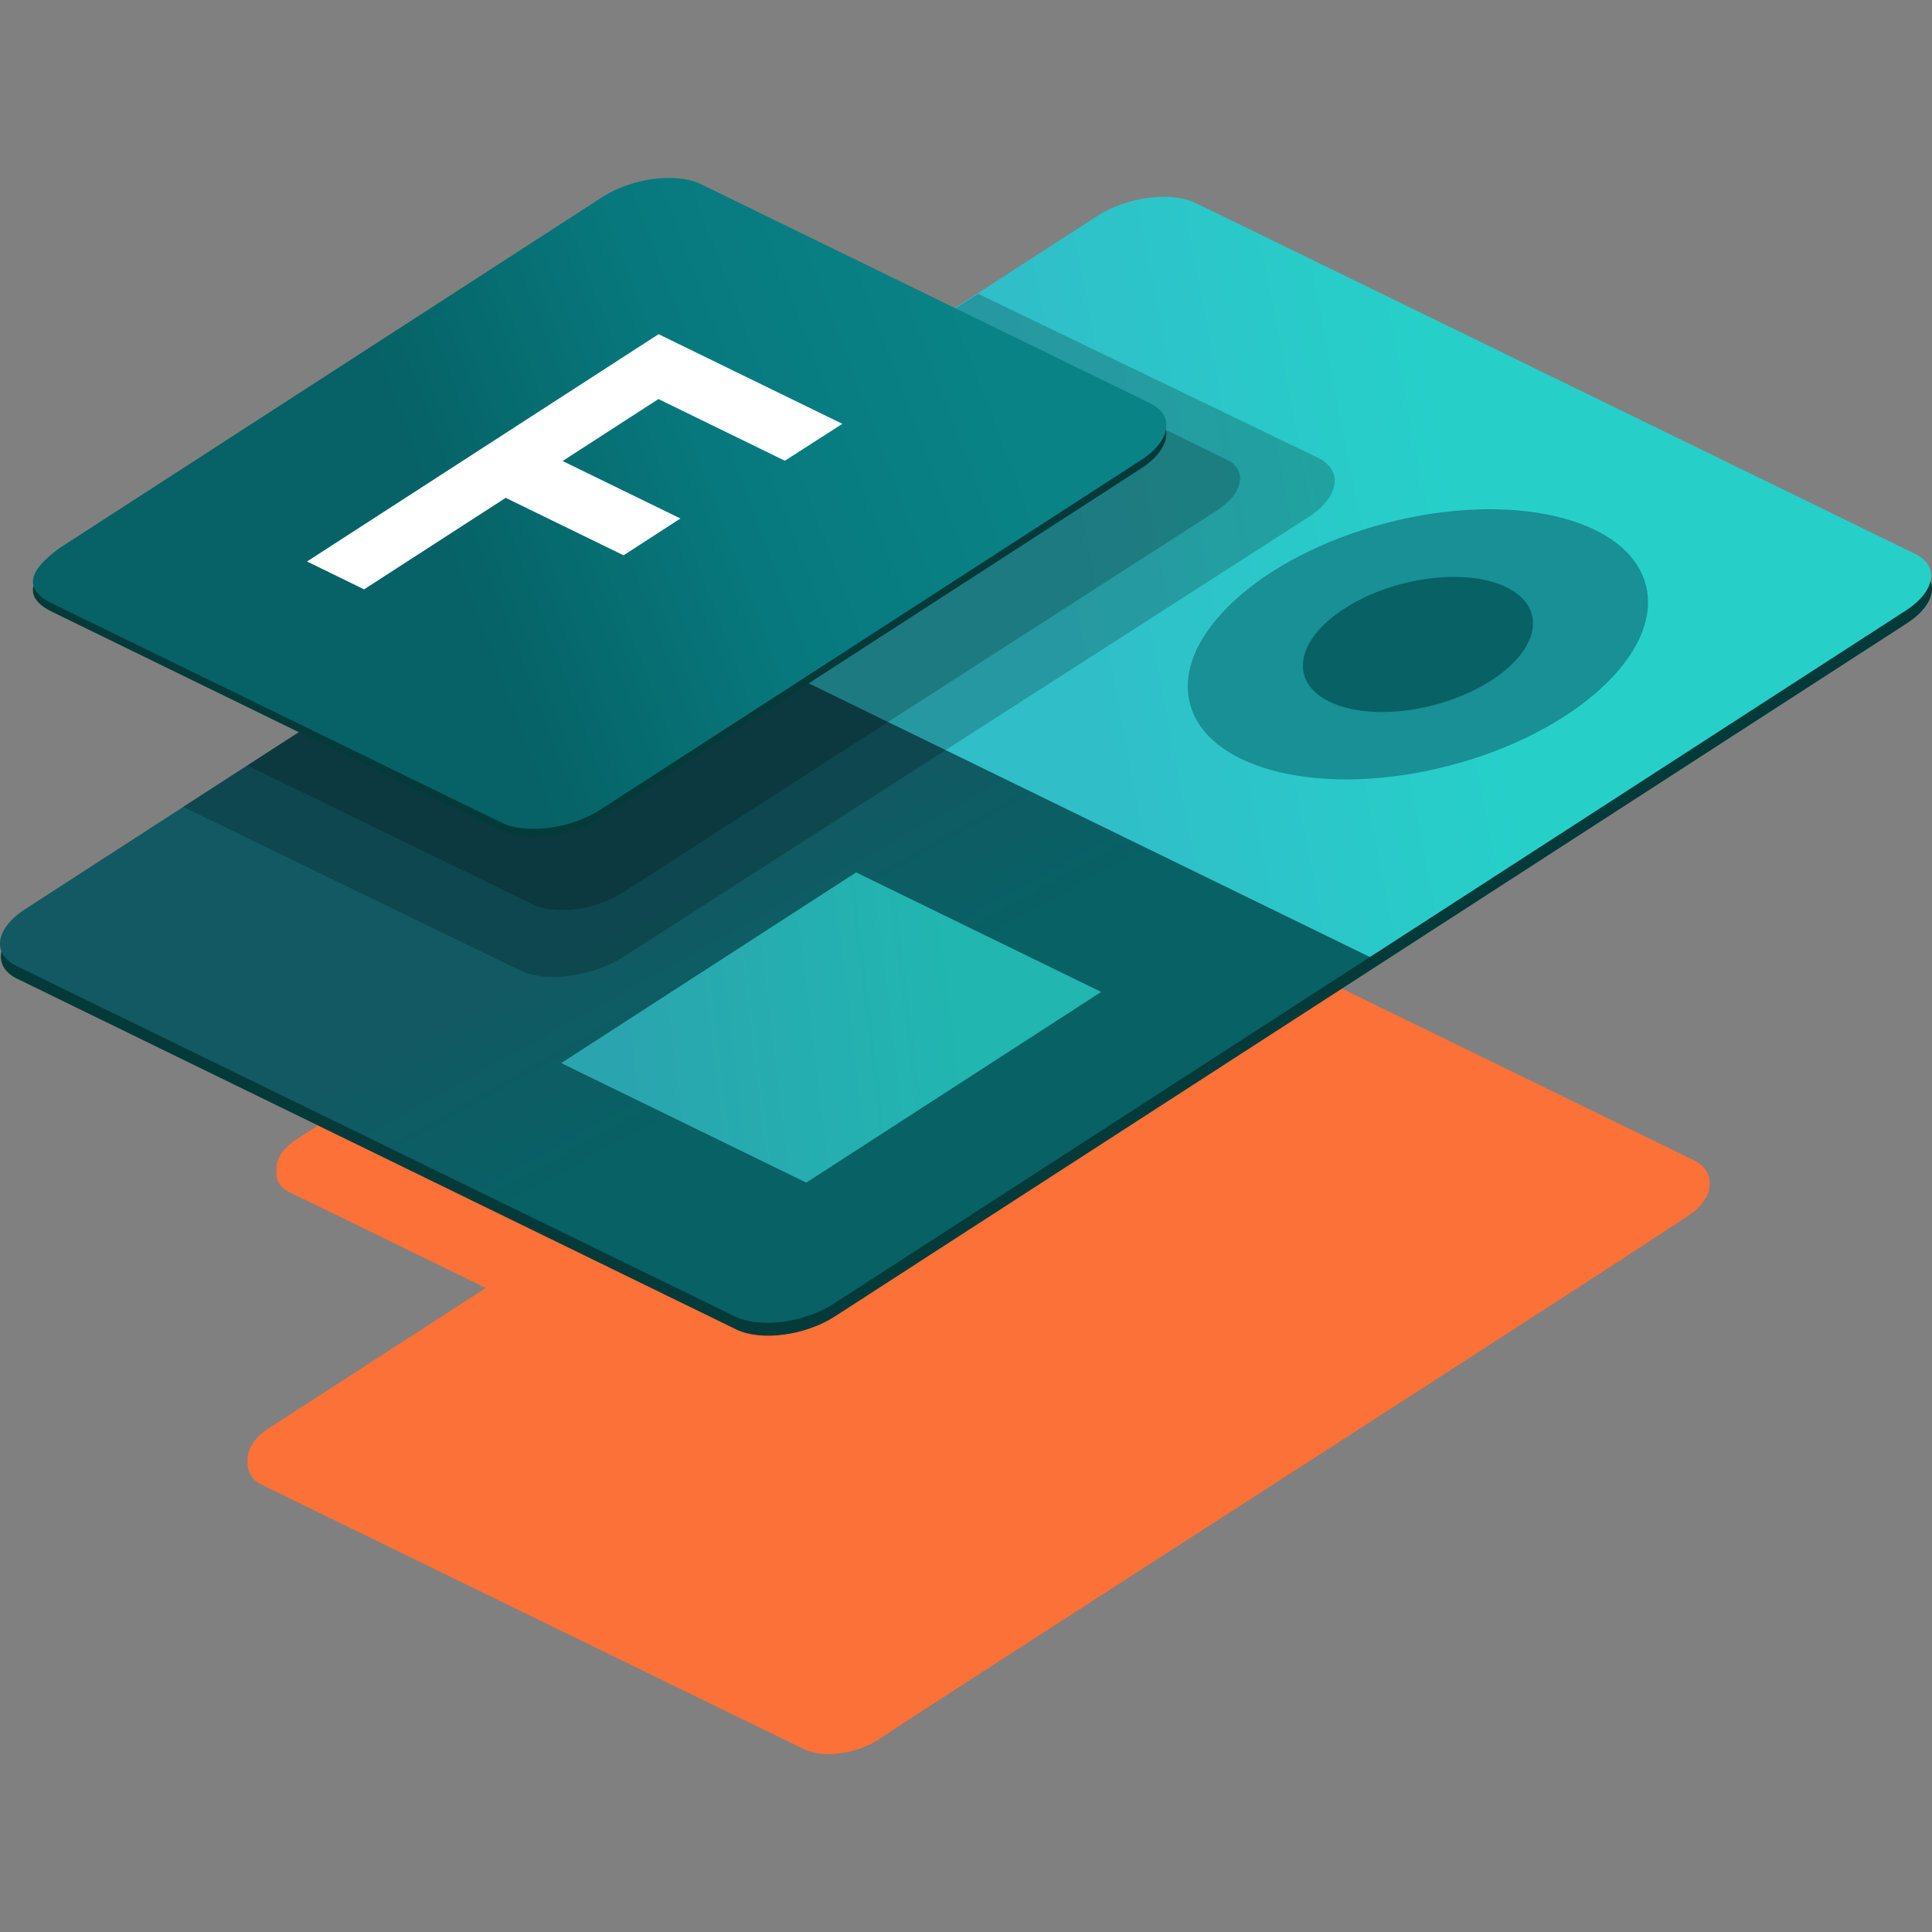
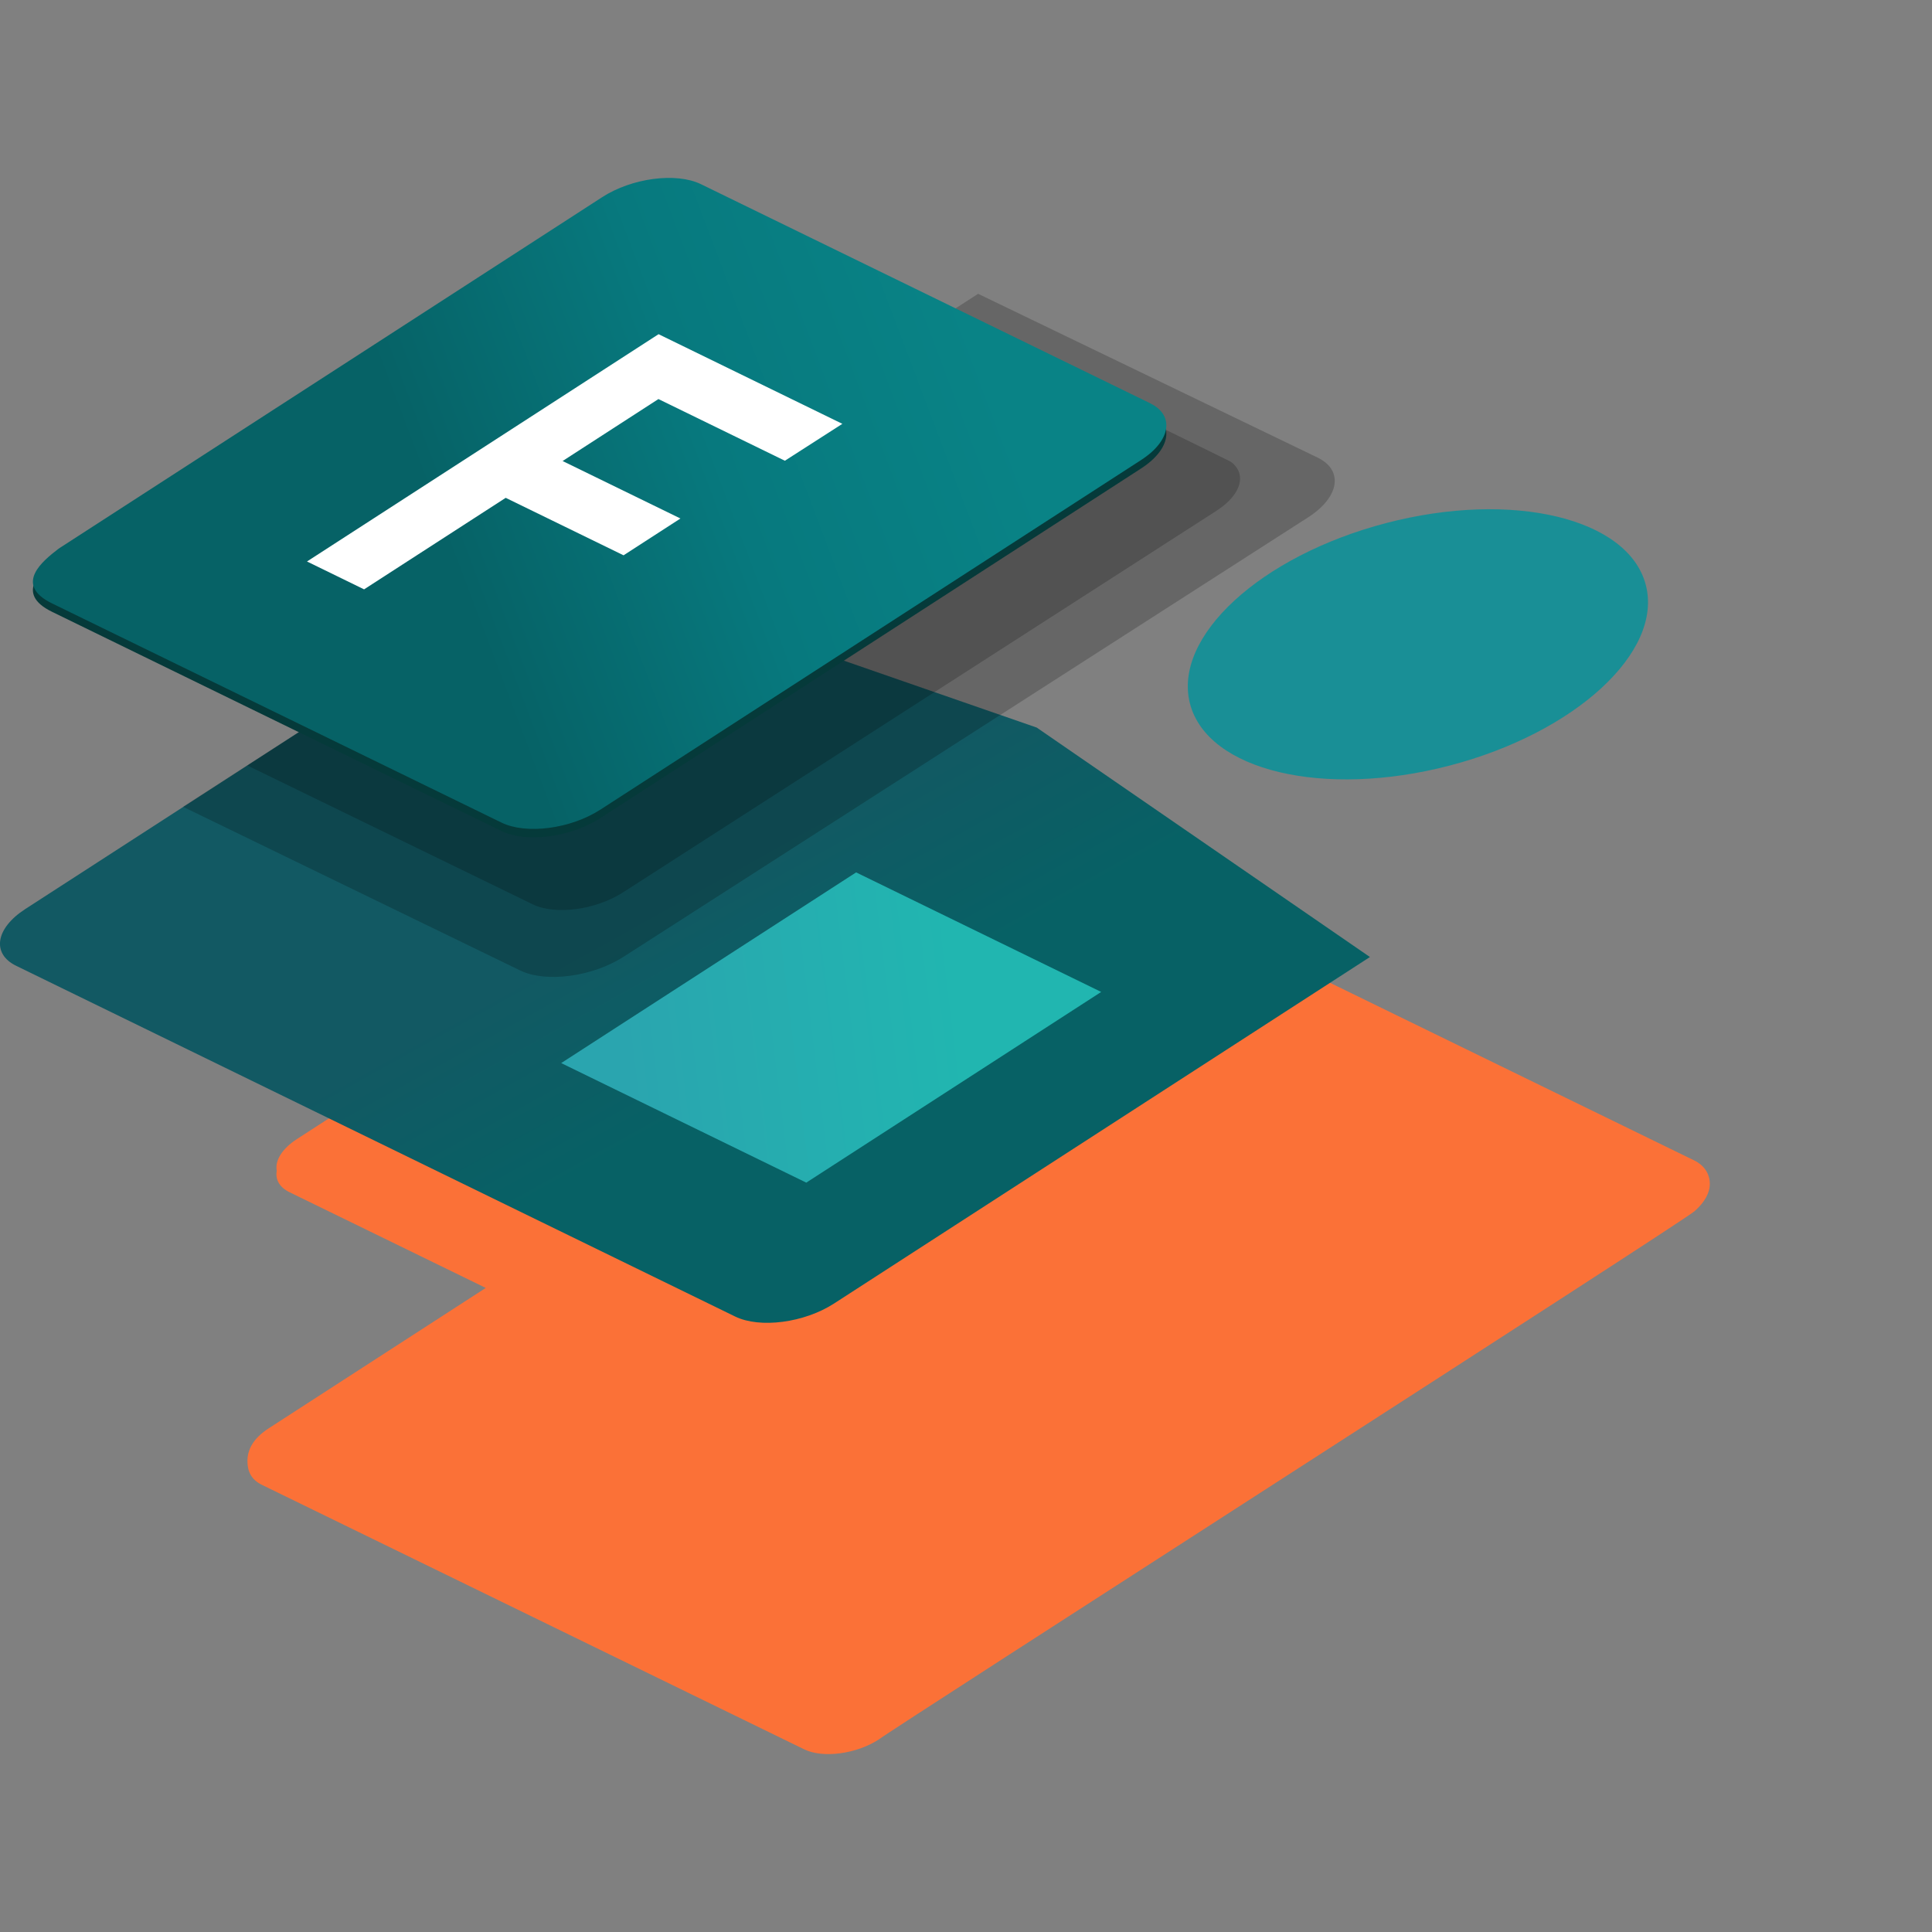
<svg xmlns="http://www.w3.org/2000/svg" id="new_design" viewBox="0 0 400 400">
  <rect x="0" y="0" width="400" height="400" fill="#808080" stroke="none" />
  <defs>
    <style>.cls-1{fill:url(#linear-gradient);}.cls-1,.cls-2,.cls-3,.cls-4,.cls-5,.cls-6,.cls-7,.cls-8,.cls-9,.cls-10{stroke-width:0px;}.cls-2{fill:url(#linear-gradient-4);}.cls-3{fill:url(#linear-gradient-2);}.cls-4{fill:url(#linear-gradient-3);}.cls-5{fill:#fb7137;}.cls-6{fill:#198f96;}.cls-7{fill:#076165;}.cls-8{fill:#fff;}.cls-9{fill:#053a3a;}.cls-10{opacity:.2;}</style>
    <linearGradient id="linear-gradient" x1="135.81" y1="186.56" x2="156.38" y2="223.45" gradientUnits="userSpaceOnUse">
      <stop offset="0" stop-color="#125963" />
      <stop offset="1" stop-color="#076165" />
    </linearGradient>
    <linearGradient id="linear-gradient-2" x1="129.13" y1="217.99" x2="198.83" y2="209.47" gradientUnits="userSpaceOnUse">
      <stop offset="0" stop-color="#2aa5af" />
      <stop offset="1" stop-color="#21b6b0" />
    </linearGradient>
    <linearGradient id="linear-gradient-3" x1="220.83" y1="127.2" x2="303.83" y2="111.23" gradientUnits="userSpaceOnUse">
      <stop offset="0" stop-color="#30bec9" />
      <stop offset="1" stop-color="#26d0c9" />
    </linearGradient>
    <linearGradient id="linear-gradient-4" x1="204.06" y1="74.13" x2="93.39" y2="115.99" gradientUnits="userSpaceOnUse">
      <stop offset="0" stop-color="#098386" />
      <stop offset=".5" stop-color="#07797e" />
      <stop offset="1" stop-color="#066266" />
    </linearGradient>
  </defs>
  <path class="cls-5" d="m350.74,240.24s-.03-.01-.04-.02l-112.26-54.75s-.05-.02-.07-.04c-3.79-1.85-10.89-.88-15.36,2.07l-11.37,7.35-41.87-20.42c-4.19-2.05-11.7-1.06-16.75,2.21l-91.5,59.16c-3.19,2.06-4.63,4.54-4.22,6.6-.33,1.78.53,3.41,2.67,4.45l40.6,19.8-44.91,29.05c-3.32,2.15-4.43,4.48-4.43,6.8,0,2.04.71,3.81,3.01,4.93l112.26,54.75c3.87,1.89,10.79.98,15.44-2.04,2.06-1.72,167.16-107.61,168.89-109.37,2.16-1.88,3.17-3.88,3.17-5.62,0-2-1.02-3.82-3.26-4.91Z" />
-   <path class="cls-9" d="m396.65,117.32L247.78,44.71c-5.13-2.5-14.29-1.29-20.46,2.69l-110.95,71.73h0L5.42,190.88c-6.17,3.99-7.01,9.25-1.88,11.75l148.87,72.61c5.12,2.5,14.29,1.29,20.46-2.7l110.95-71.73h0s110.95-71.74,110.95-71.74c6.17-3.99,7.01-9.25,1.89-11.75Z" />
  <path class="cls-1" d="m214.66,150.65l68.97,47.49-110.95,71.74c-6.17,3.99-15.33,5.19-20.46,2.7L3.35,199.96c-5.13-2.5-4.28-7.77,1.88-11.75l110.95-71.74,98.47,34.17Z" />
  <polygon class="cls-3" points="227.99 205.37 166.93 244.85 116.19 220.1 177.25 180.62 227.99 205.37" />
-   <path class="cls-4" d="m396.47,114.65c5.12,2.5,4.28,7.76-1.89,11.75l-110.95,71.74L116.19,116.48l110.95-71.74c6.17-3.99,15.33-5.19,20.46-2.69l148.87,72.61Z" />
  <ellipse class="cls-6" cx="293.56" cy="133.42" rx="48.76" ry="25.95" transform="translate(-24.16 78.34) rotate(-14.61)" />
-   <path class="cls-7" d="m311.88,121.58c8.41,4.1,7.02,12.73-3.09,19.27-10.12,6.54-25.14,8.52-33.54,4.42-8.41-4.1-7.02-12.72,3.1-19.27,10.12-6.54,25.13-8.52,33.54-4.42Z" />
+   <path class="cls-7" d="m311.88,121.58Z" />
  <path class="cls-10" d="m270.82,107.12l-141.67,90.94c-6.5,4.18-16.14,5.47-21.51,2.84l-69.75-33.86c.7-.46,164.29-105.98,164.62-106.21l70.31,33.92c1.2.59,2.12,1.34,2.7,2.18,2.01,2.9.34,6.95-4.69,10.19Z" />
  <path class="cls-10" d="m251.95,105.69l-122.92,79.04c-5.65,3.66-14.08,4.79-18.76,2.49l-59.07-28.74c28.15-18.27,121.16-77.22,143.95-92.06,0,0,59.33,28.94,59.68,29.19,3.35,2.47,2.24,6.75-2.89,10.08Z" />
  <path class="cls-9" d="m238.13,85.25c5.12,2.5,4.28,7.77-1.89,11.75l-111.93,72.37c-6.17,3.99-15.33,5.19-20.46,2.7L10.84,126.7c-8.21-3.96-1.81-8.95,1.15-11.25.29-.23.49-.34.68-.46L124.66,42.58c6.17-3.99,15.33-5.19,20.46-2.7l93.01,45.36Z" />
  <path class="cls-2" d="m238.13,83.5c5.12,2.5,4.28,7.77-1.89,11.75l-111.93,72.37c-6.17,3.99-15.33,5.19-20.46,2.7L10.84,124.96c-8.21-3.96-1.81-8.95,1.15-11.25.29-.23.49-.34.68-.46L124.66,40.83c6.17-3.99,15.33-5.19,20.46-2.7l93.01,45.36Z" />
  <polygon class="cls-8" points="174.4 87.75 162.5 95.39 136.32 82.62 116.48 95.45 140.88 107.35 129.1 114.97 104.7 103.07 75.38 122.02 63.56 116.25 136.35 69.19 174.4 87.75" />
</svg>